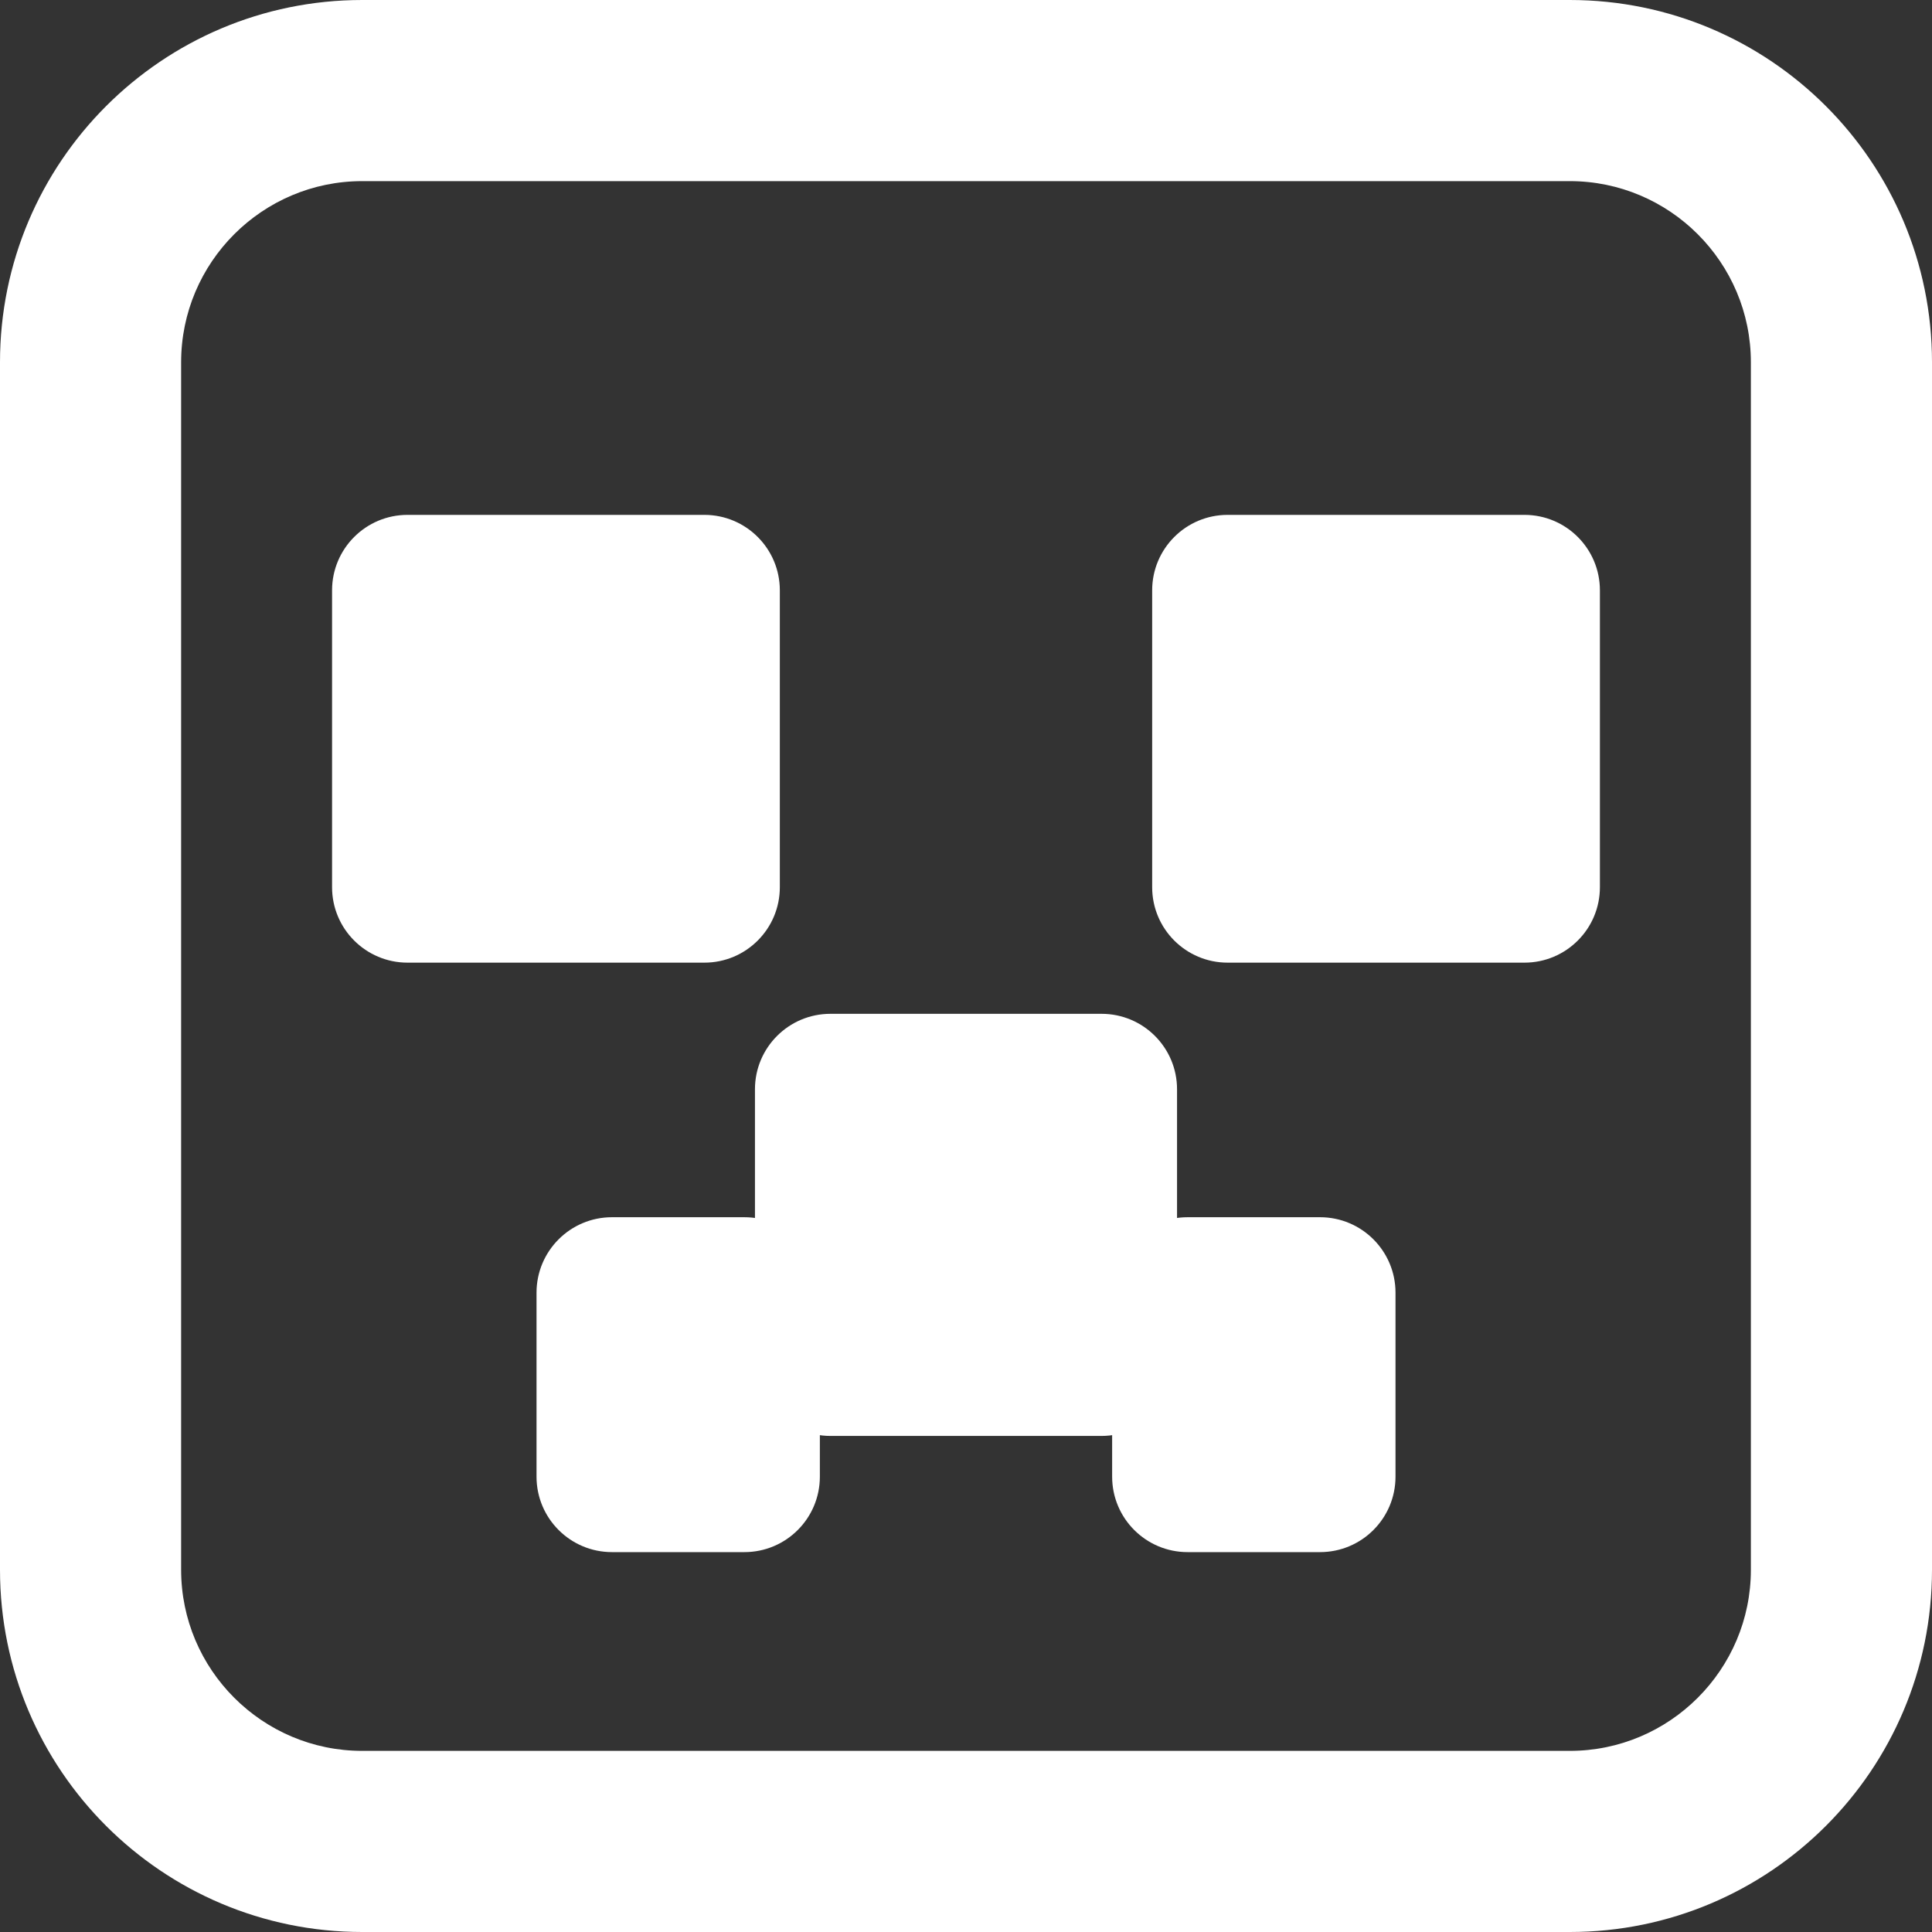
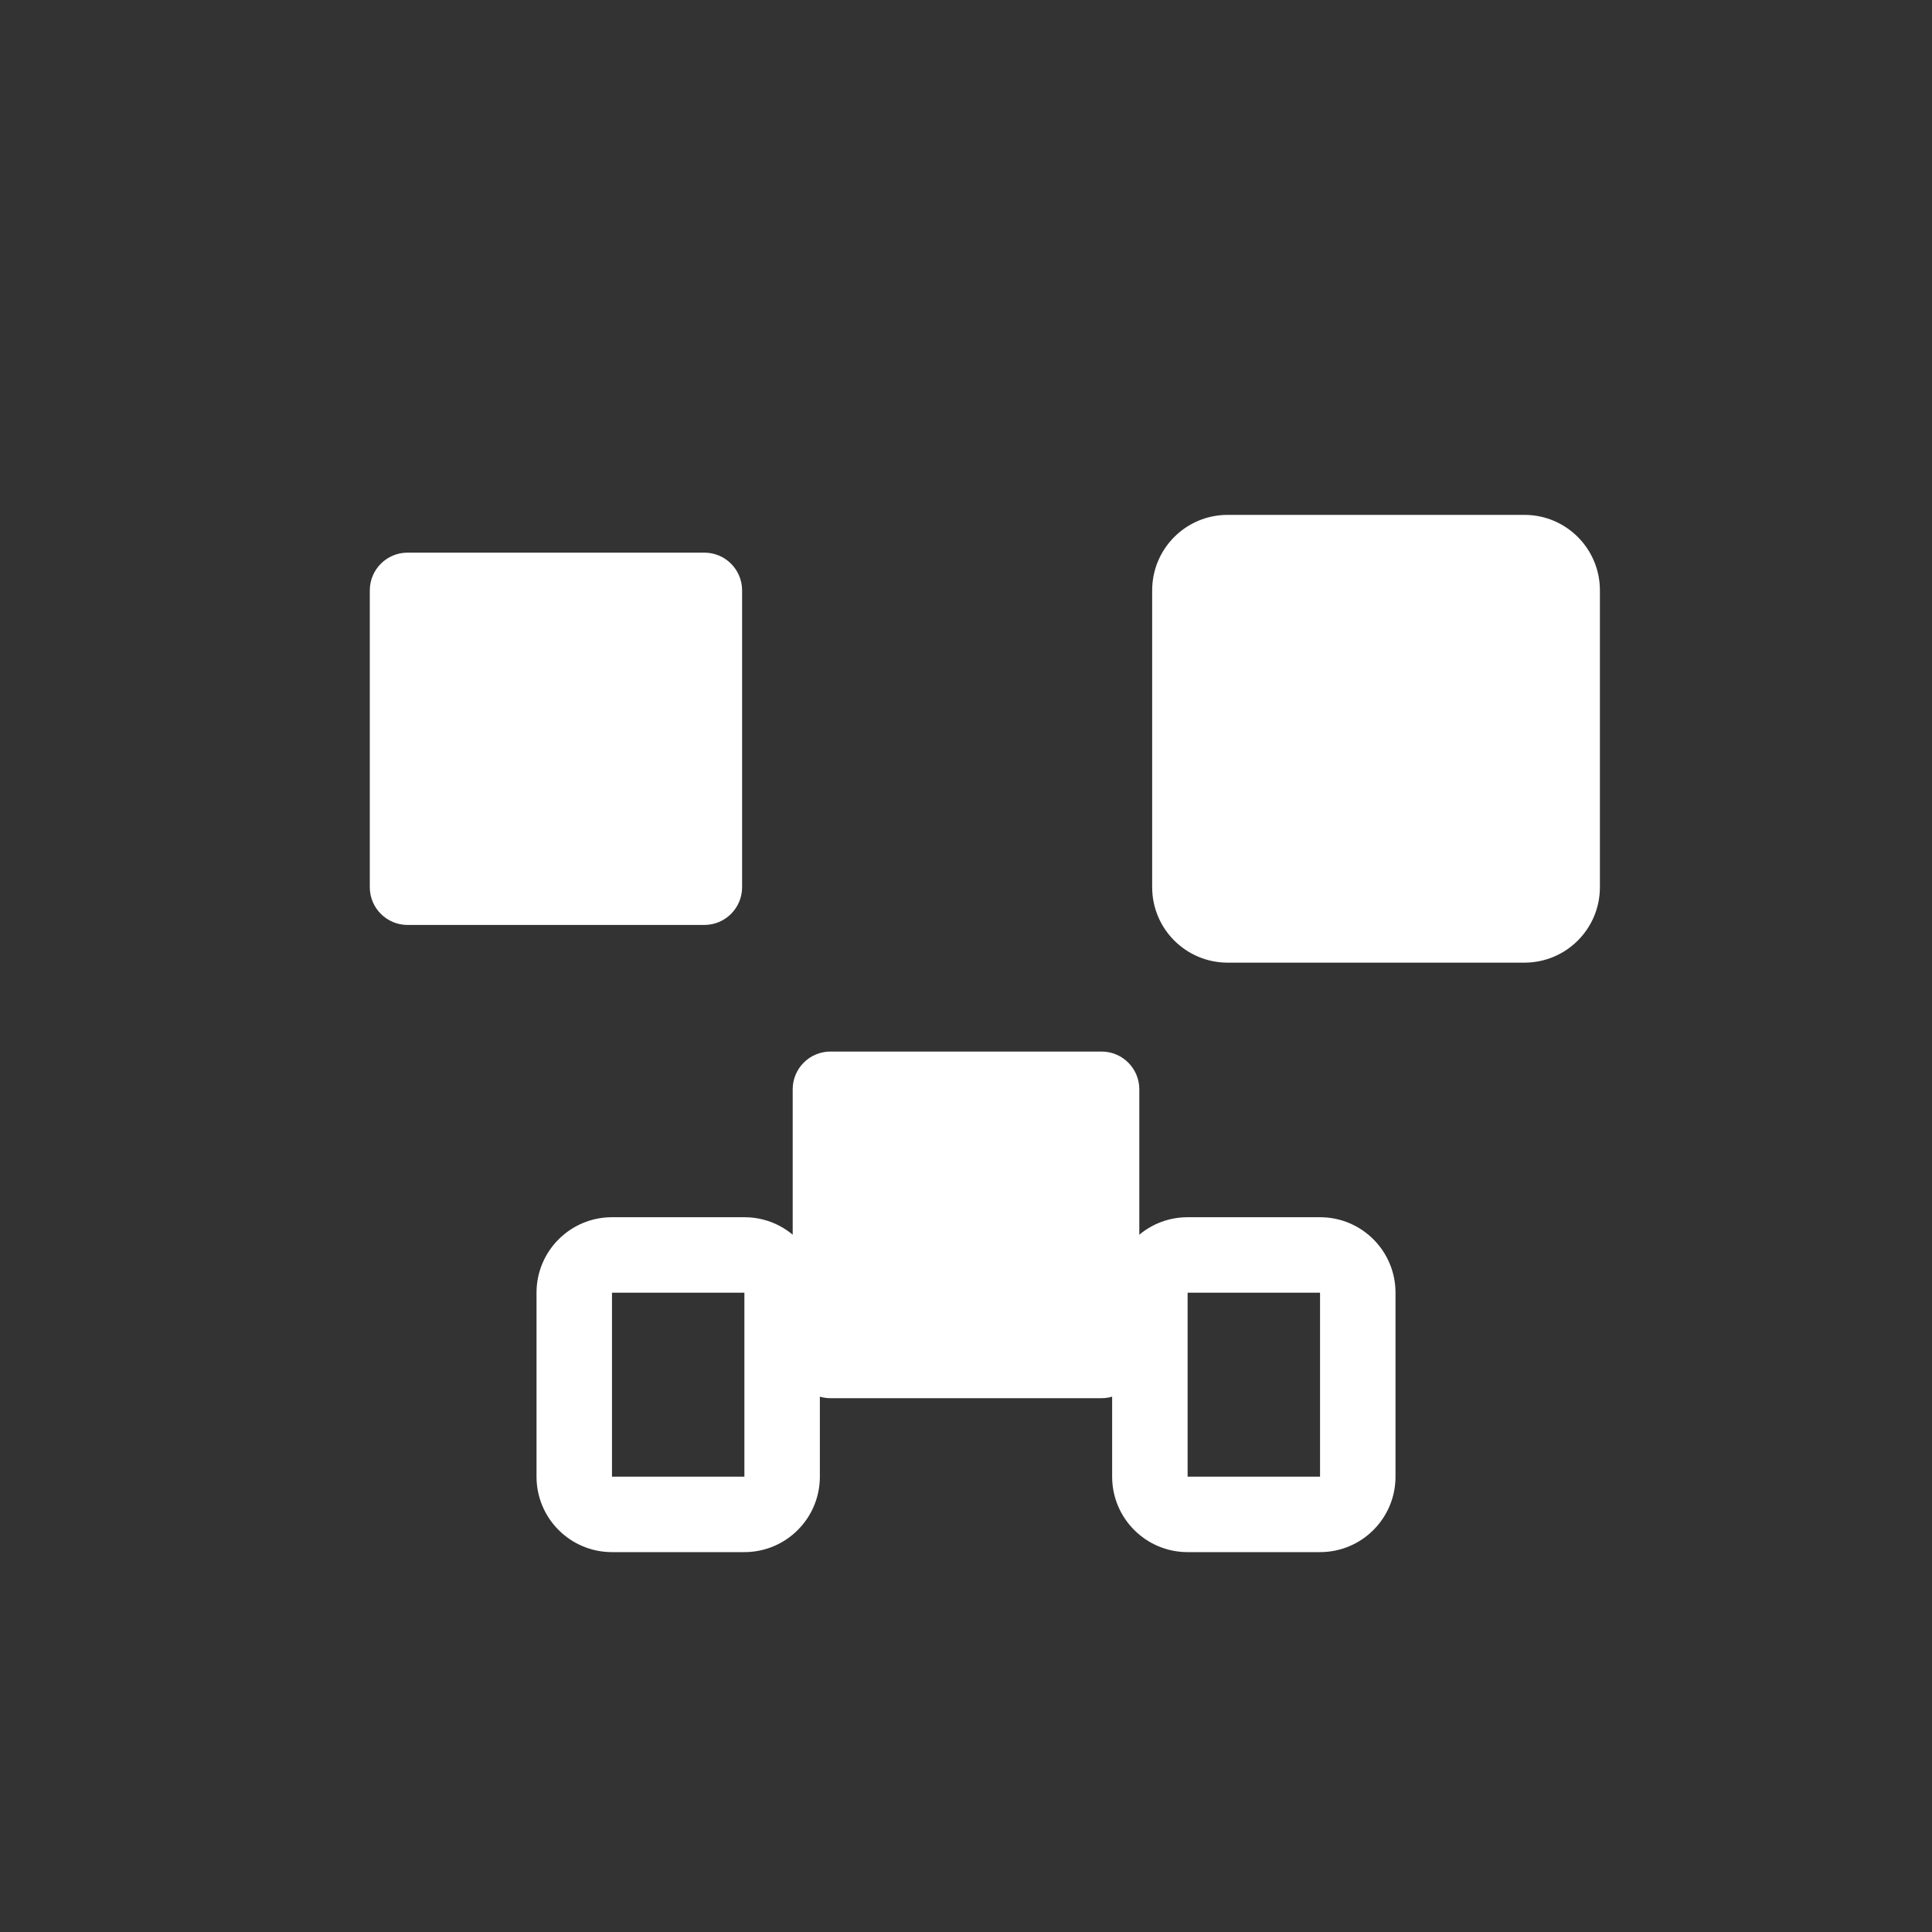
<svg xmlns="http://www.w3.org/2000/svg" version="1.1" id="icon" x="0px" y="0px" width="64px" height="64px" viewBox="0 0 64 64" enable-background="new 0 0 64 64" xml:space="preserve">
  <rect x="0" y="0" width="64" height="64" fill="#333333" stroke="none" />
  <g id="box">
-     <path fill="#FFFFFF" d="M52,6c3.309,0,6,2.691,6,6v40c0,3.309-2.691,6-6,6H12c-3.309,0-6-2.691-6-6V12c0-3.309,2.691-6,6-6H52    M52,0H12C5.373,0,0,5.373,0,12v40c0,6.627,5.373,12,12,12h40c6.627,0,12-5.373,12-12V12C64,5.373,58.627,0,52,0L52,0z" />
-   </g>
+     </g>
  <g id="face">
    <g>
      <path fill="#FFFFFF" d="M13.5,30.64c-0.69,0-1.25-0.56-1.25-1.25v-9.833c0-0.69,0.56-1.25,1.25-1.25h9.833    c0.69,0,1.25,0.56,1.25,1.25v9.833c0,0.69-0.56,1.25-1.25,1.25H13.5z" />
-       <path fill="#FFFFFF" d="M23.333,19.556v9.833H13.5v-9.833H23.333 M23.333,17.056H13.5c-1.381,0-2.5,1.119-2.5,2.5v9.833    c0,1.381,1.119,2.5,2.5,2.5h9.833c1.381,0,2.5-1.119,2.5-2.5v-9.833C25.833,18.175,24.714,17.056,23.333,17.056L23.333,17.056z" />
    </g>
    <g>
      <path fill="#FFFFFF" d="M40.667,30.64c-0.69,0-1.25-0.56-1.25-1.25v-9.833c0-0.69,0.56-1.25,1.25-1.25h9.832    c0.69,0,1.25,0.56,1.25,1.25v9.833c0,0.69-0.56,1.25-1.25,1.25H40.667z" />
      <path fill="#FFFFFF" d="M50.499,19.556v9.833h-9.832v-9.833H50.499 M50.499,17.056h-9.832c-1.381,0-2.5,1.119-2.5,2.5v9.833    c0,1.381,1.119,2.5,2.5,2.5h9.832c1.381,0,2.5-1.119,2.5-2.5v-9.833C52.999,18.175,51.88,17.056,50.499,17.056L50.499,17.056z" />
    </g>
    <g>
      <path fill="#FFFFFF" d="M27.509,46.317c-0.69,0-1.25-0.56-1.25-1.25v-8.983c0-0.69,0.56-1.25,1.25-1.25h8.982    c0.69,0,1.25,0.56,1.25,1.25v8.983c0,0.69-0.56,1.25-1.25,1.25H27.509z" />
-       <path fill="#FFFFFF" d="M36.491,36.084v8.983h-8.982v-8.983H36.491 M36.491,33.584h-8.982c-1.381,0-2.5,1.119-2.5,2.5v8.983    c0,1.381,1.119,2.5,2.5,2.5h8.982c1.381,0,2.5-1.119,2.5-2.5v-8.983C38.991,34.703,37.872,33.584,36.491,33.584L36.491,33.584z" />
    </g>
    <g>
-       <path fill="#FFFFFF" d="M20.273,50.166c-0.69,0-1.25-0.56-1.25-1.25v-6.094c0-0.69,0.56-1.25,1.25-1.25h4.386    c0.69,0,1.25,0.56,1.25,1.25v6.094c0,0.69-0.56,1.25-1.25,1.25H20.273z" />
      <path fill="#FFFFFF" d="M24.659,42.822v6.094h-4.386v-6.094H24.659 M24.659,40.322h-4.386c-1.381,0-2.5,1.119-2.5,2.5v6.094    c0,1.381,1.119,2.5,2.5,2.5h4.386c1.381,0,2.5-1.119,2.5-2.5v-6.094C27.159,41.441,26.04,40.322,24.659,40.322L24.659,40.322z" />
    </g>
    <g>
-       <path fill="#FFFFFF" d="M39.341,50.166c-0.69,0-1.25-0.56-1.25-1.25v-6.094c0-0.69,0.56-1.25,1.25-1.25h4.387    c0.69,0,1.25,0.56,1.25,1.25v6.094c0,0.69-0.56,1.25-1.25,1.25H39.341z" />
      <path fill="#FFFFFF" d="M43.728,42.822v6.094h-4.387v-6.094H43.728 M43.728,40.322h-4.387c-1.381,0-2.5,1.119-2.5,2.5v6.094    c0,1.381,1.119,2.5,2.5,2.5h4.387c1.381,0,2.5-1.119,2.5-2.5v-6.094C46.228,41.441,45.108,40.322,43.728,40.322L43.728,40.322z" />
    </g>
  </g>
</svg>